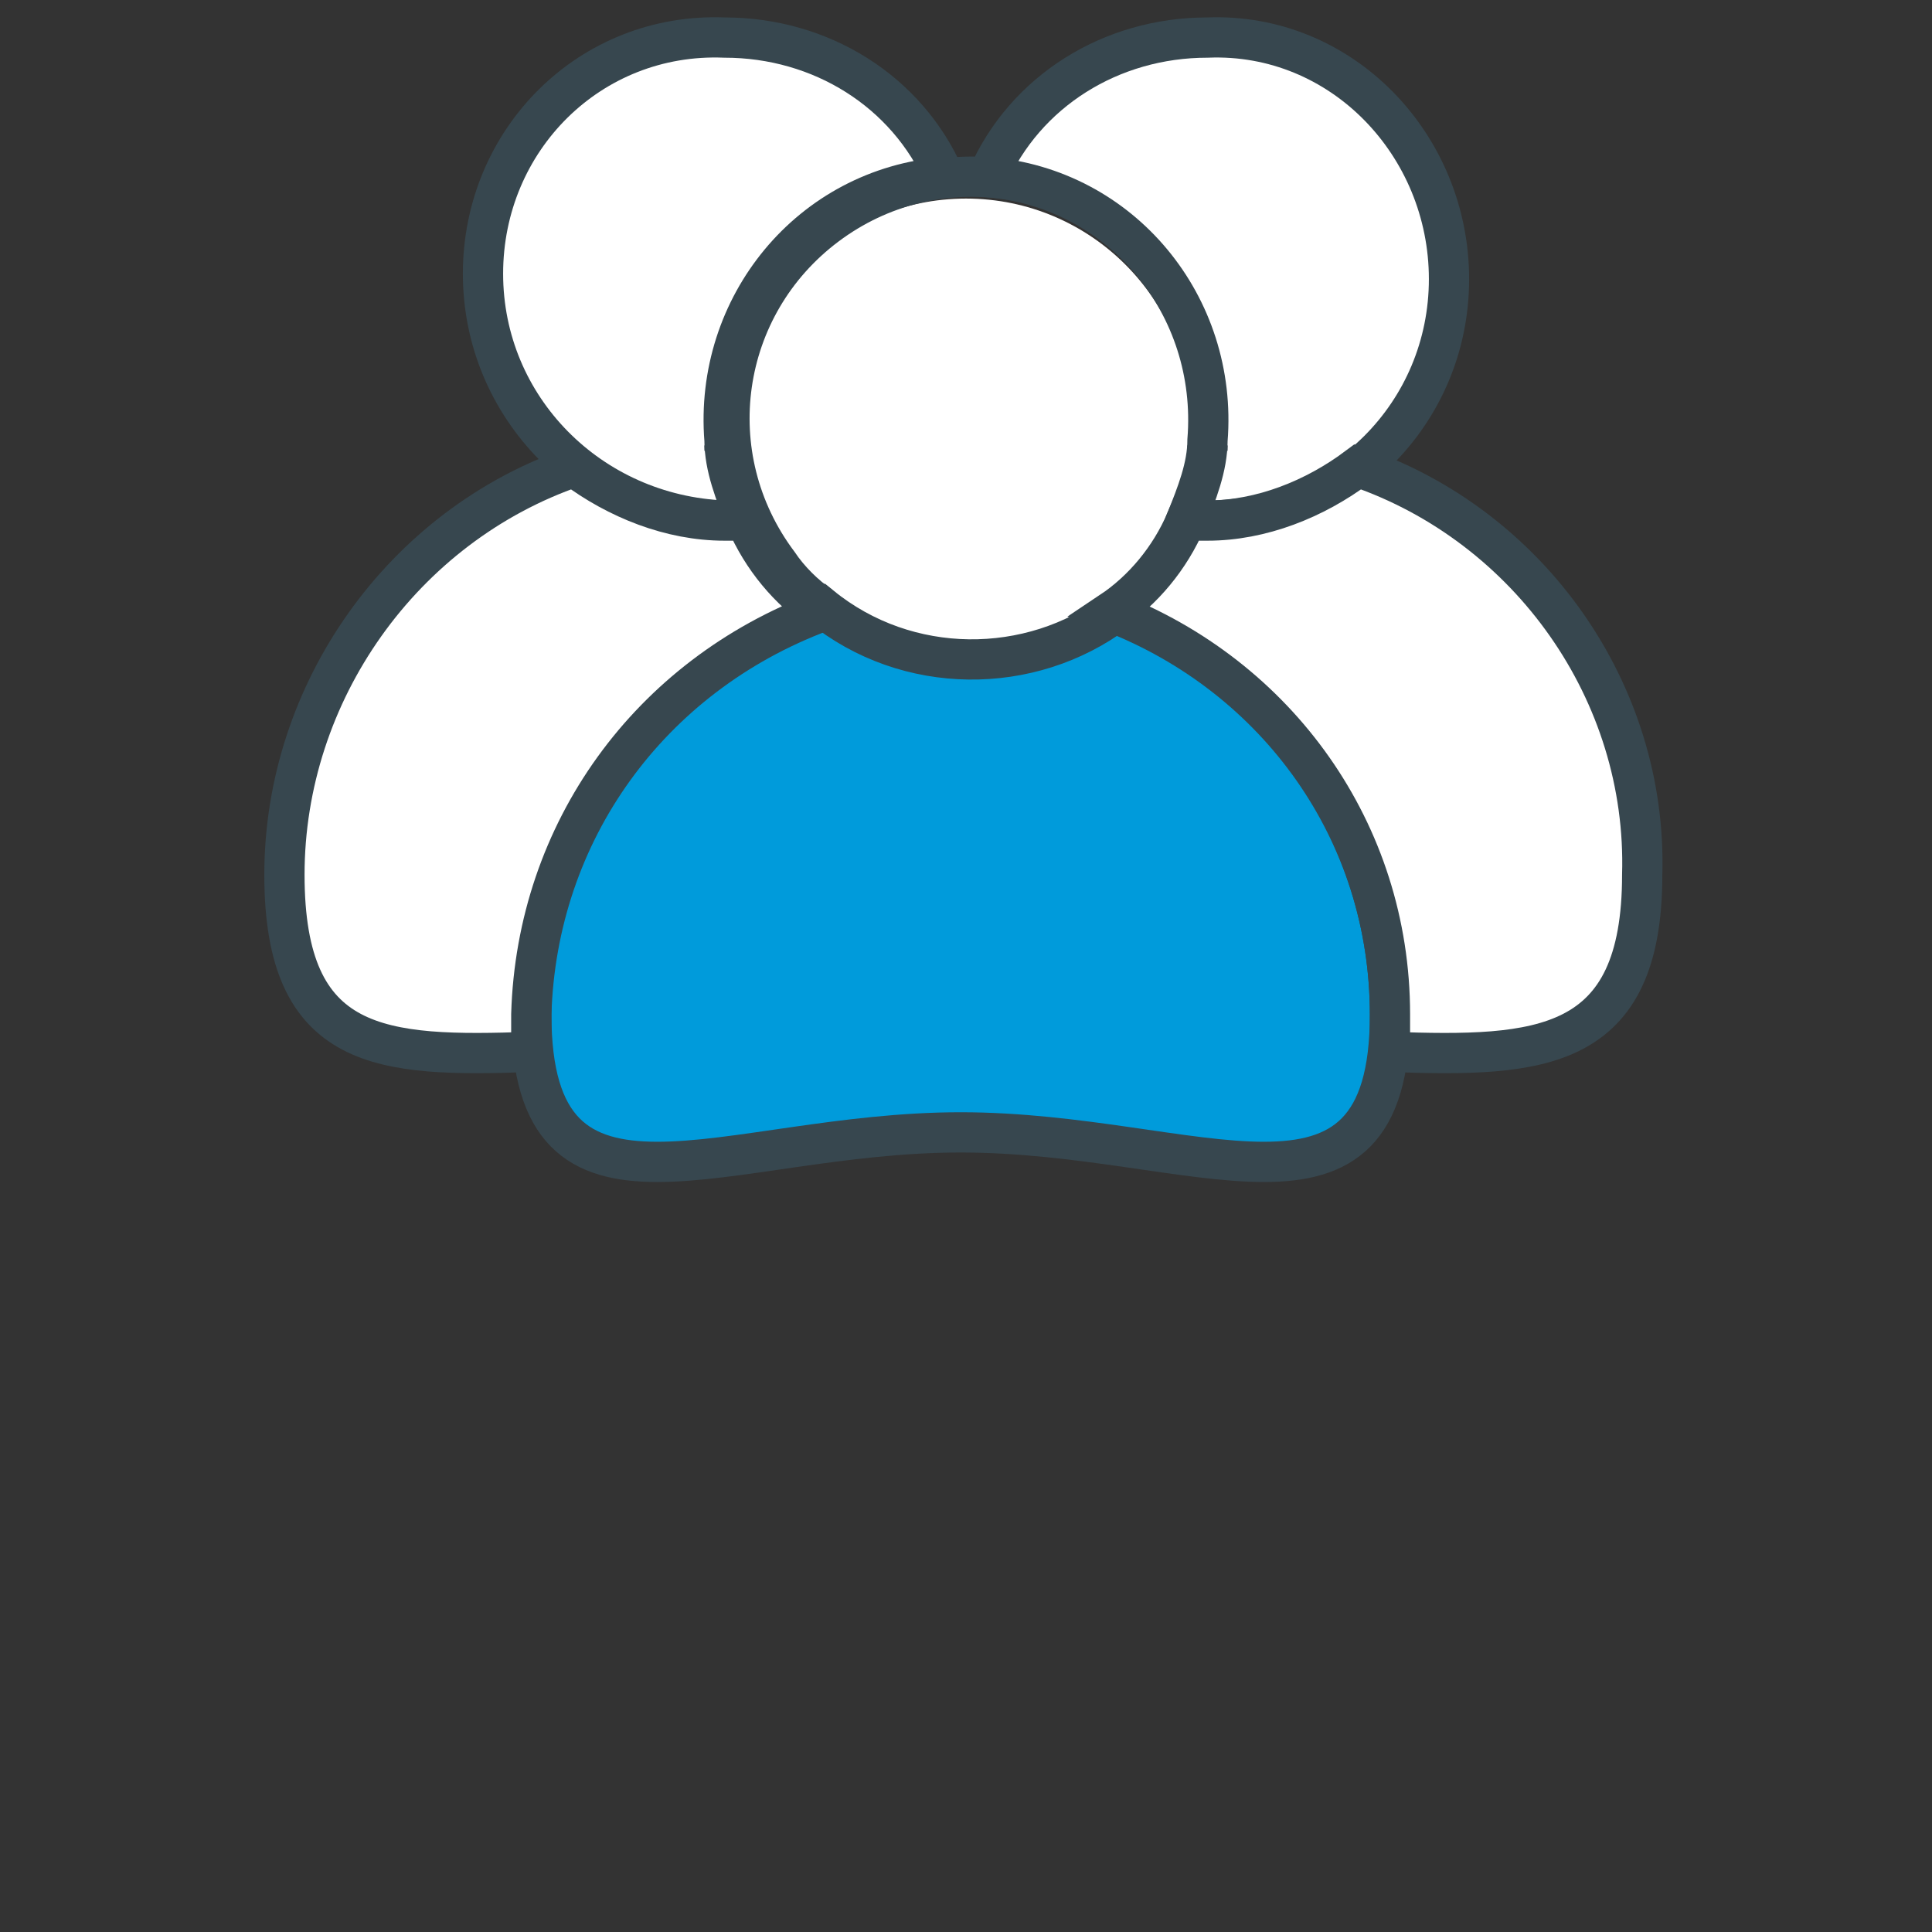
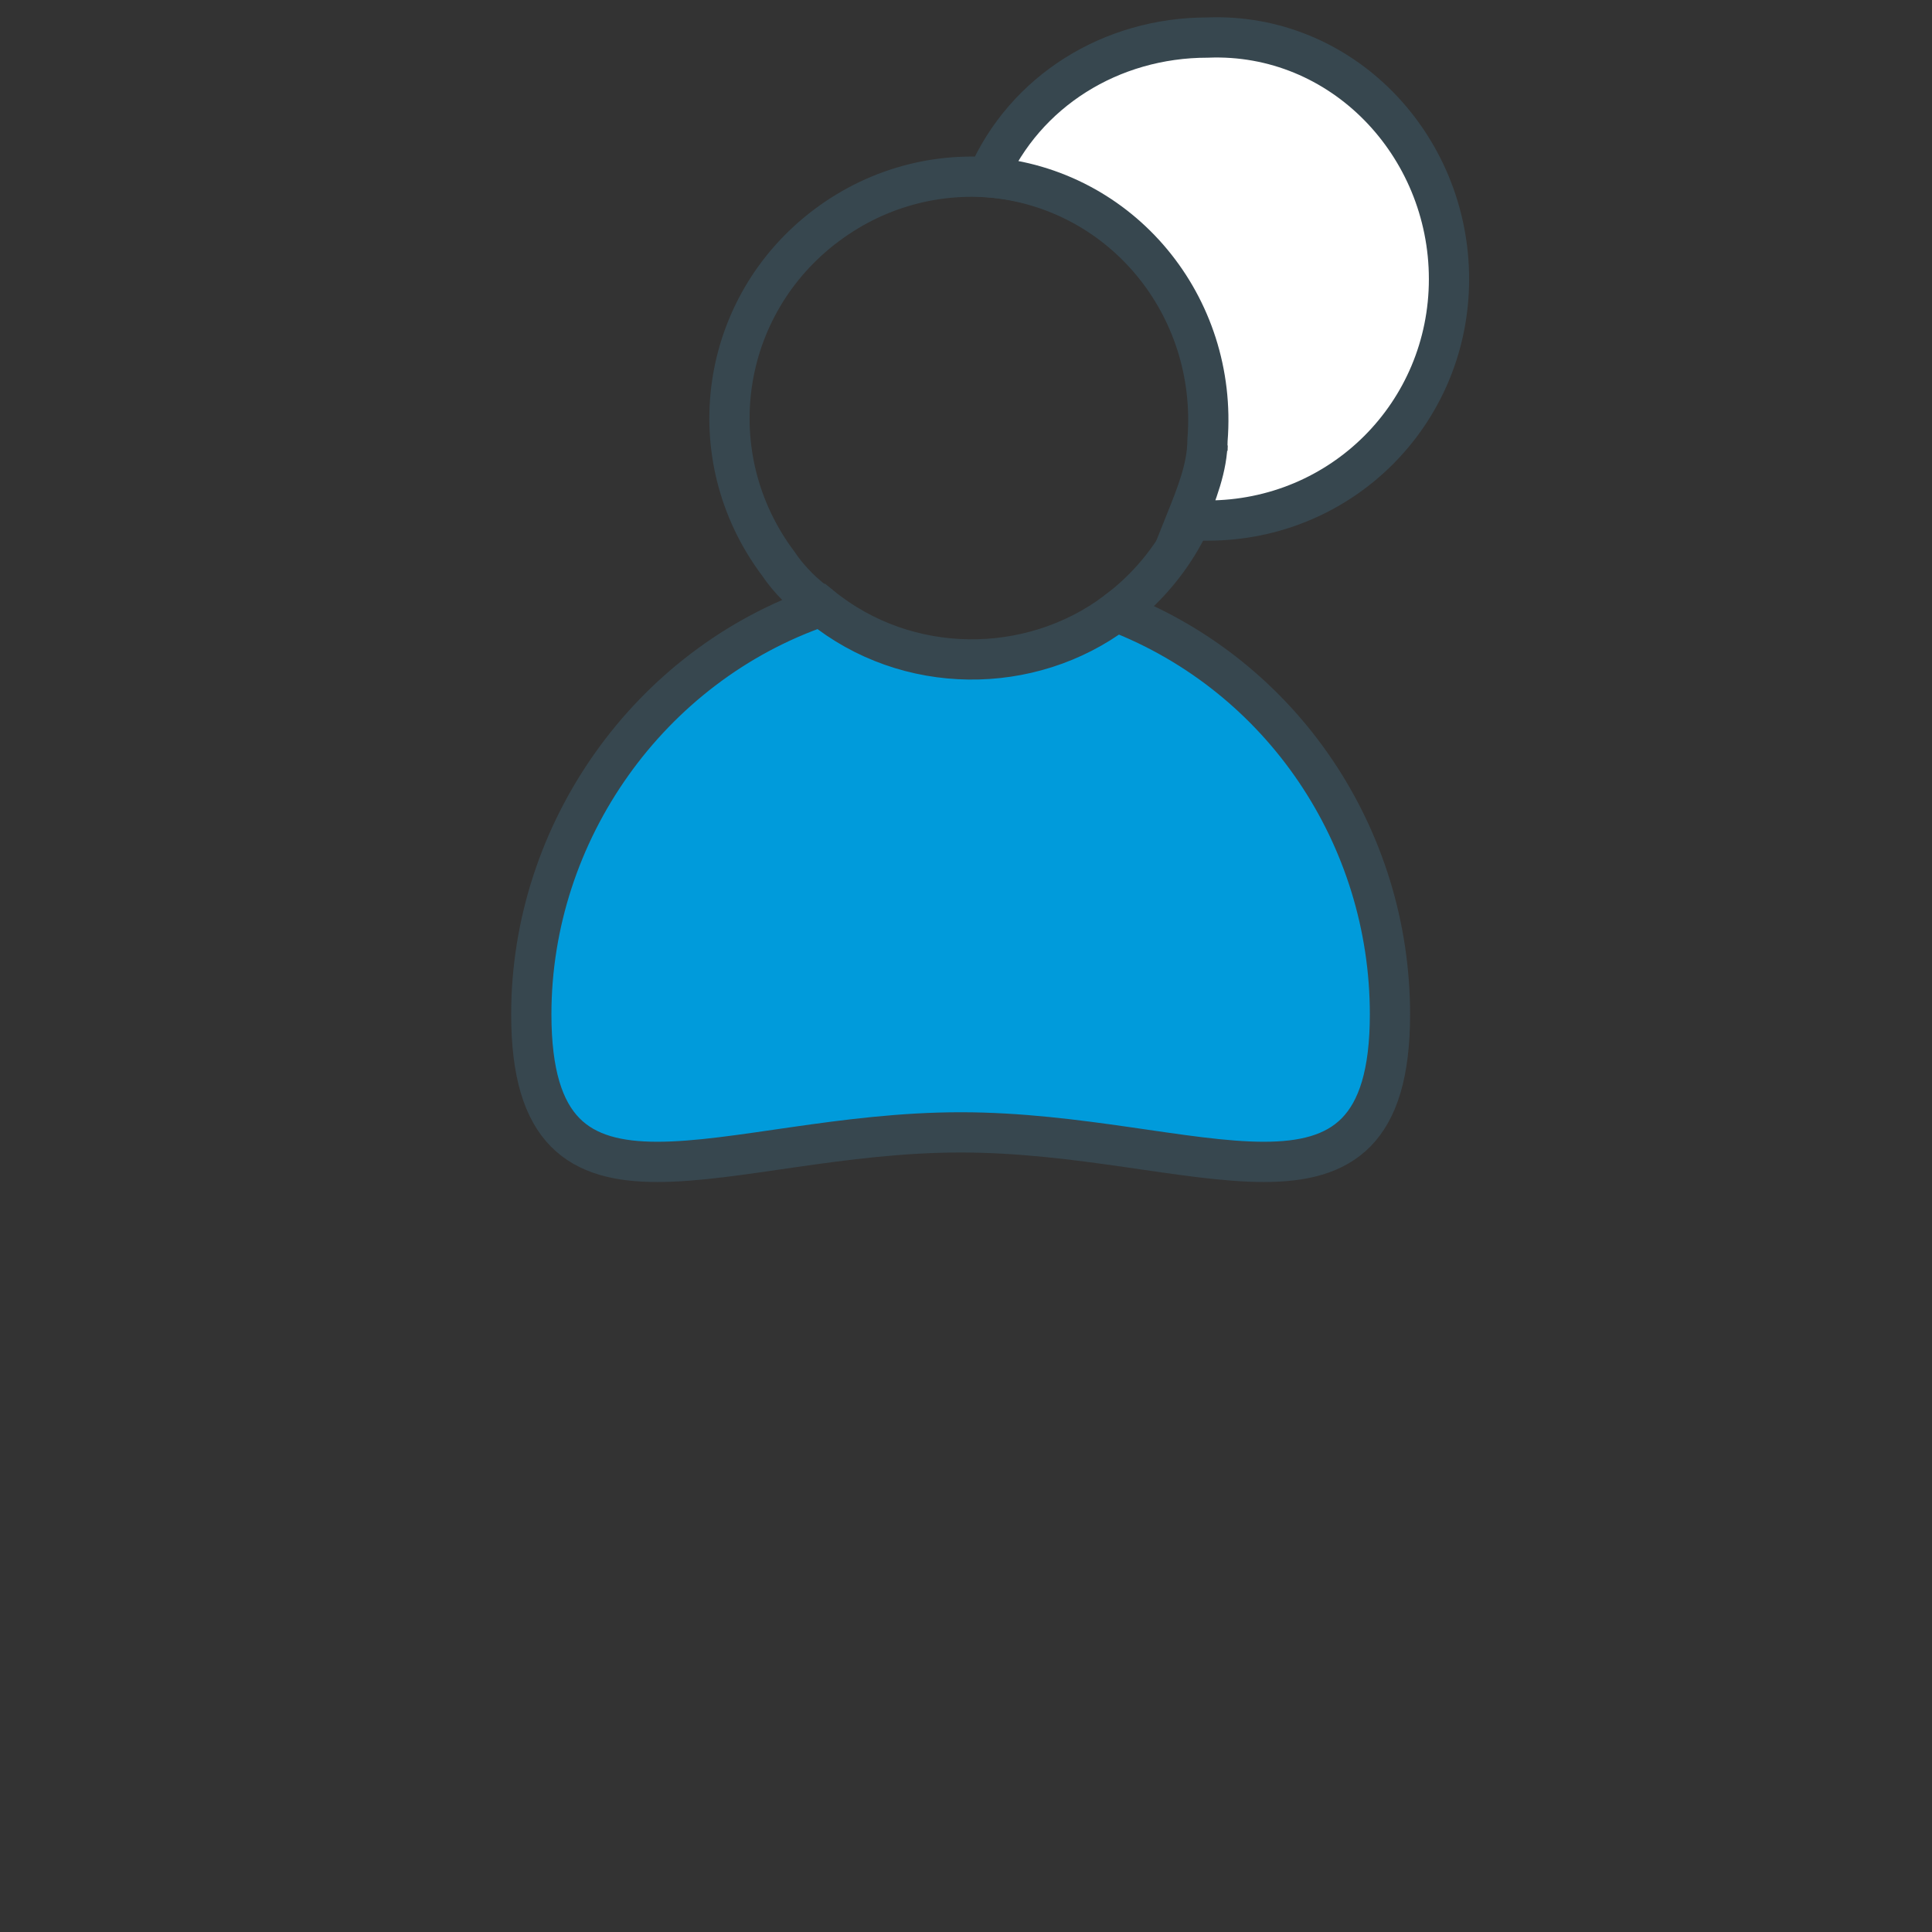
<svg xmlns="http://www.w3.org/2000/svg" version="1.1" id="Layer_1" x="0px" y="0px" viewBox="0 0 36 36" style="enable-background:new 0 0 36 36;" xml:space="preserve">
  <rect x="0" y="0" width="36" height="36" fill="#333333" stroke="none" />
  <style type="text/css">
	.st0{fill:#FFFFFF;}
	.st1{fill:none;stroke:#37474F;stroke-width:0.75;stroke-miterlimit:10;}
	.st2{fill:#009BDB;stroke:#37474F;stroke-width:0.75;stroke-miterlimit:10;}
	.st3{fill:#FFFFFF;stroke:#37474F;stroke-width:0.75;stroke-miterlimit:10;}
</style>
-   <circle class="st0" cx="18" cy="7.9" r="4.2" />
  <path class="st1" d="M20.8,11.4c2-1.5,2.4-4.3,0.9-6.3s-4.3-2.4-6.3-0.9s-2.4,4.3-0.9,6.3c0.2,0.3,0.5,0.6,0.8,0.8" />
  <path class="st2" d="M20.8,11.4c-1.6,1.2-3.9,1.2-5.5-0.1c-3.2,1.1-5.4,4.2-5.4,7.6c0,4.4,3.6,2.2,8,2.2s8,2.2,8-2.2  C25.9,15.6,23.9,12.6,20.8,11.4z" />
  <path class="st3" d="M22.5,0.7c-1.8,0-3.4,1-4.1,2.6c2.5,0.2,4.3,2.4,4.1,4.9c0,0.5-0.2,1-0.4,1.5h0.4c2.5,0,4.5-2,4.5-4.5  S25,0.6,22.5,0.7L22.5,0.7z" />
  <path class="st3" d="M22.5,8.4c0,0,0-0.1,0-0.1S22.5,8.3,22.5,8.4z" />
-   <path class="st3" d="M25.3,8.7c-0.8,0.6-1.8,1-2.8,1h-0.4c-0.3,0.7-0.8,1.3-1.4,1.7c3.1,1.2,5.2,4.1,5.2,7.5c0,0.2,0,0.4,0,0.7  c2.8,0.1,4.7,0,4.7-3.3C30.7,12.9,28.5,9.8,25.3,8.7z" />
  <path class="st3" d="M22.4,8.8L22.4,8.8z" />
-   <path class="st3" d="M13.5,0.7c1.8,0,3.4,1,4.1,2.6c-2.5,0.2-4.3,2.4-4.1,4.9c0,0.5,0.2,1,0.4,1.5h-0.4C11,9.6,9,7.6,9,5.1  S11,0.6,13.5,0.7L13.5,0.7z" />
-   <path class="st3" d="M13.5,8.4c0,0,0-0.1,0-0.1S13.5,8.3,13.5,8.4z" />
-   <path class="st3" d="M10.7,8.7c0.8,0.6,1.8,1,2.8,1h0.4c0.3,0.7,0.8,1.3,1.4,1.7c-3.2,1.2-5.3,4.1-5.4,7.5c0,0.2,0,0.5,0,0.7  c-2.8,0.1-4.6,0-4.6-3.3C5.3,12.9,7.5,9.8,10.7,8.7z" />
  <path class="st3" d="M13.6,8.8L13.6,8.8z" />
</svg>